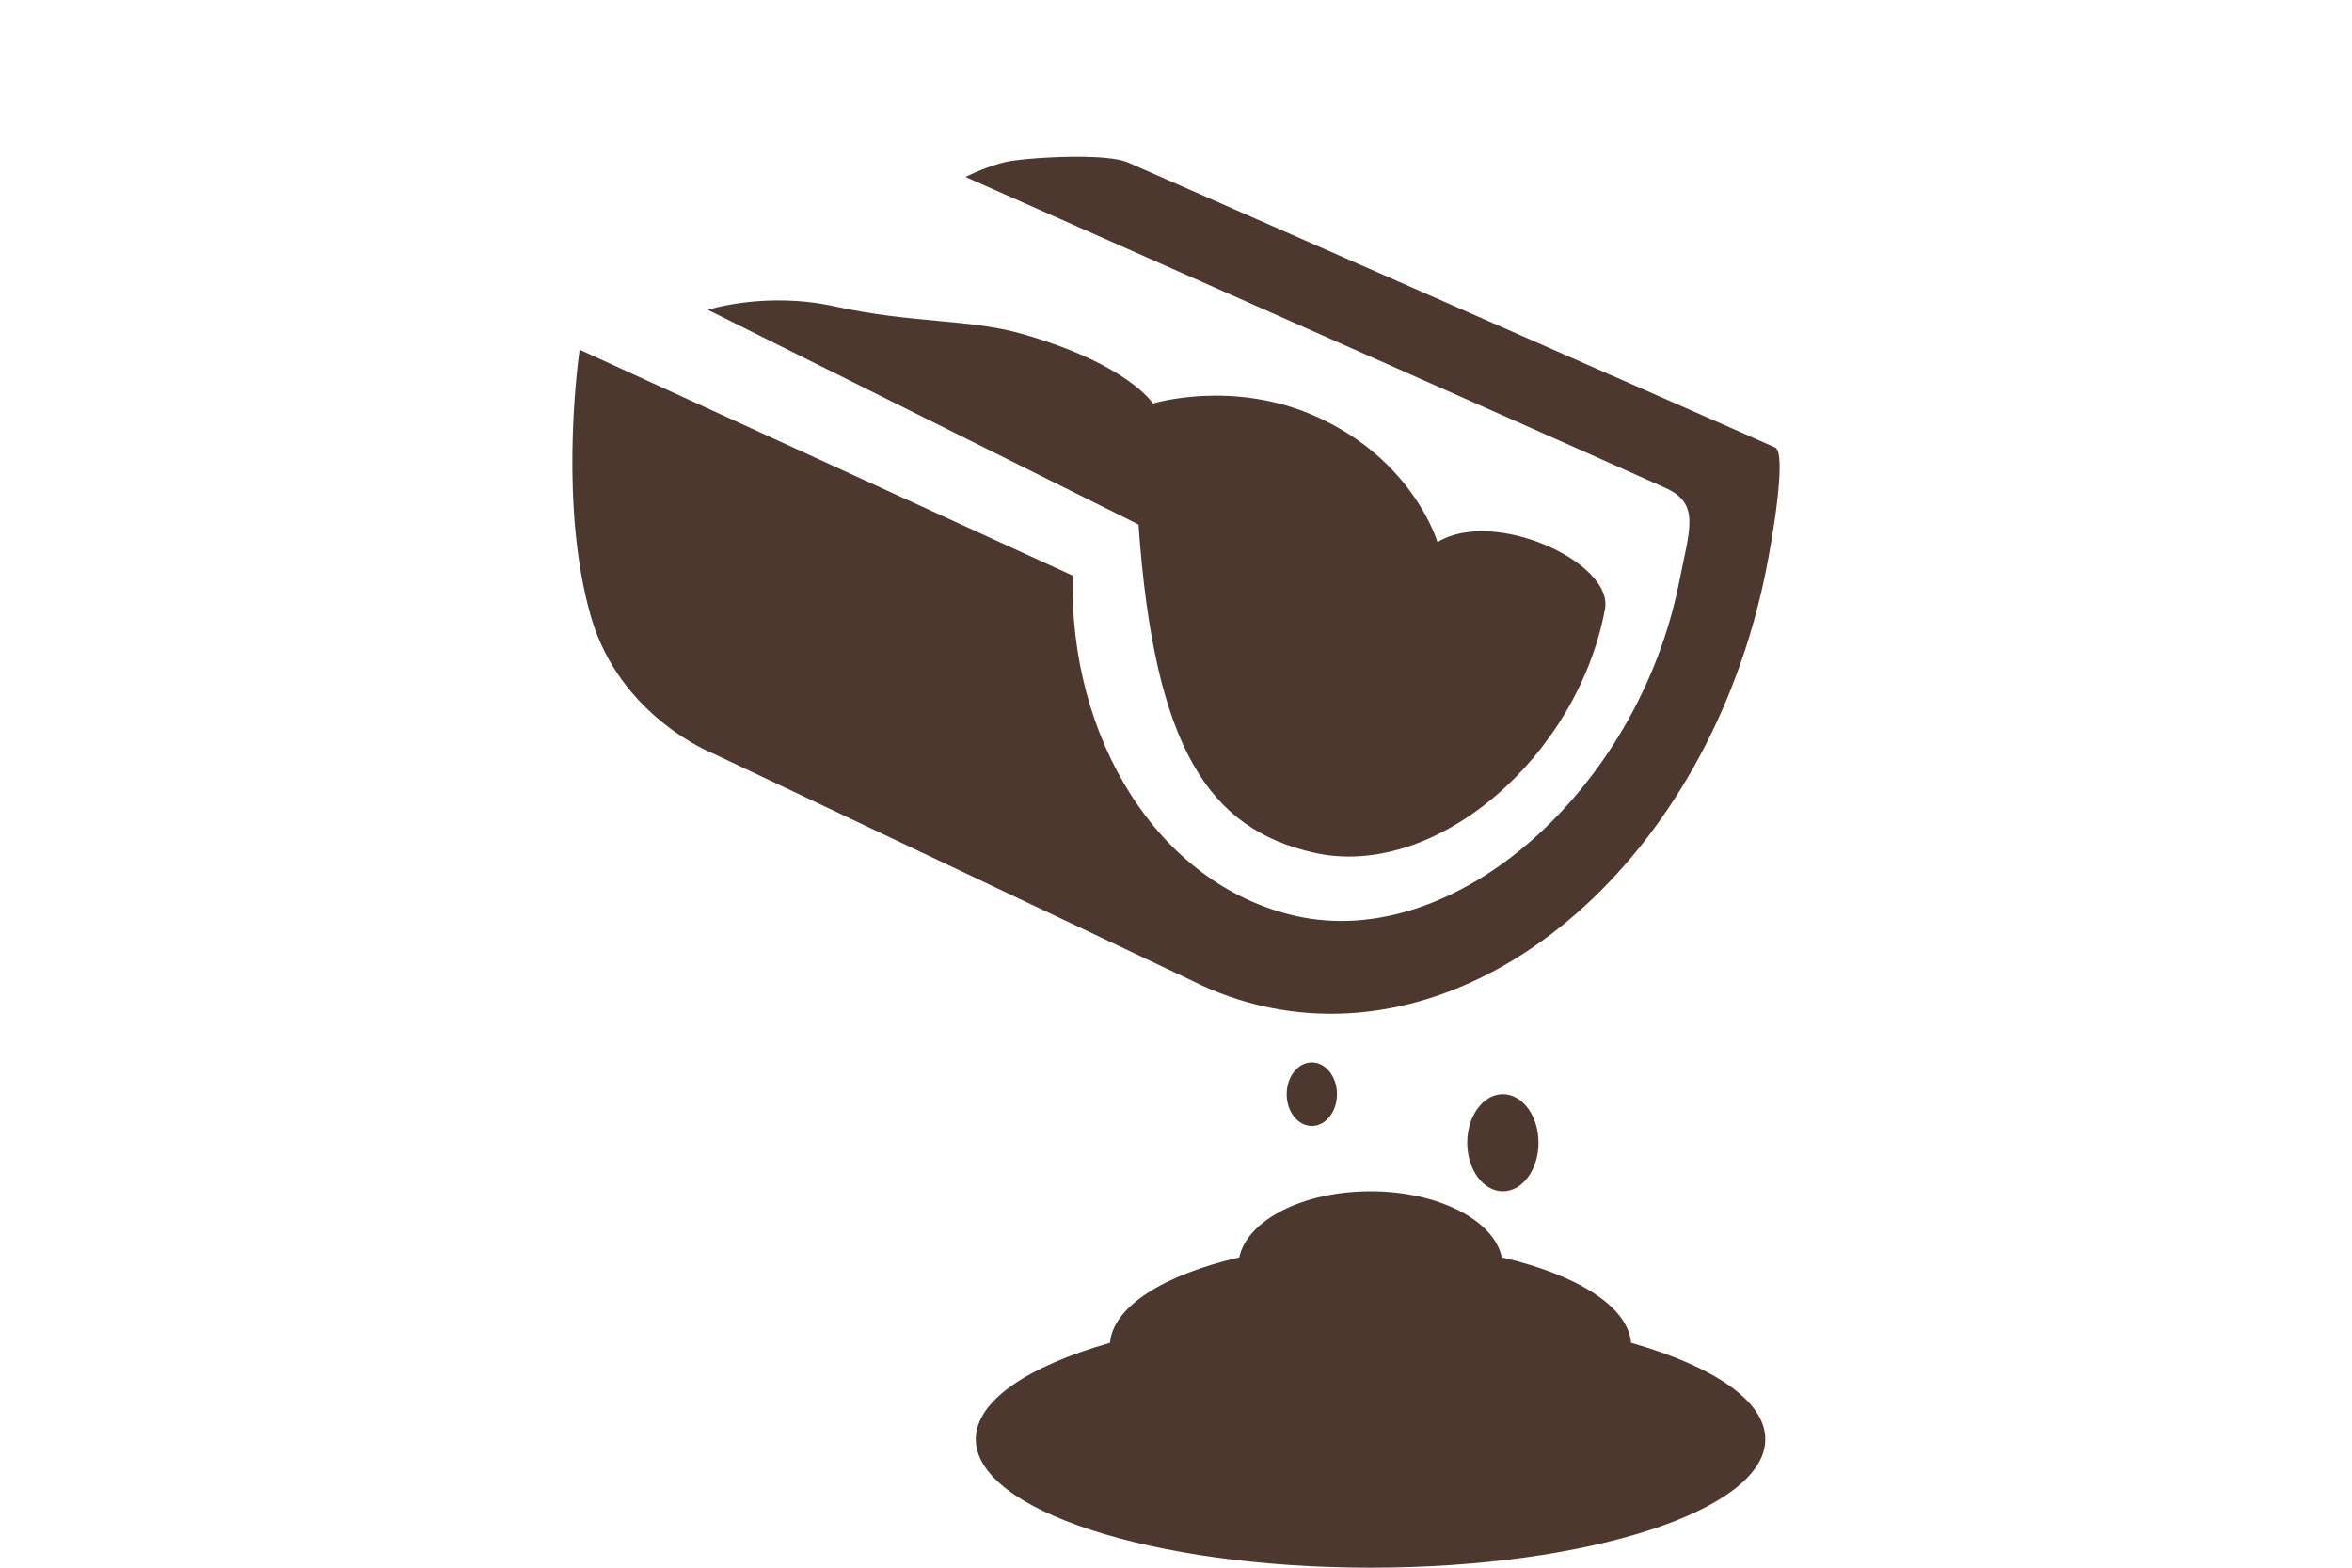
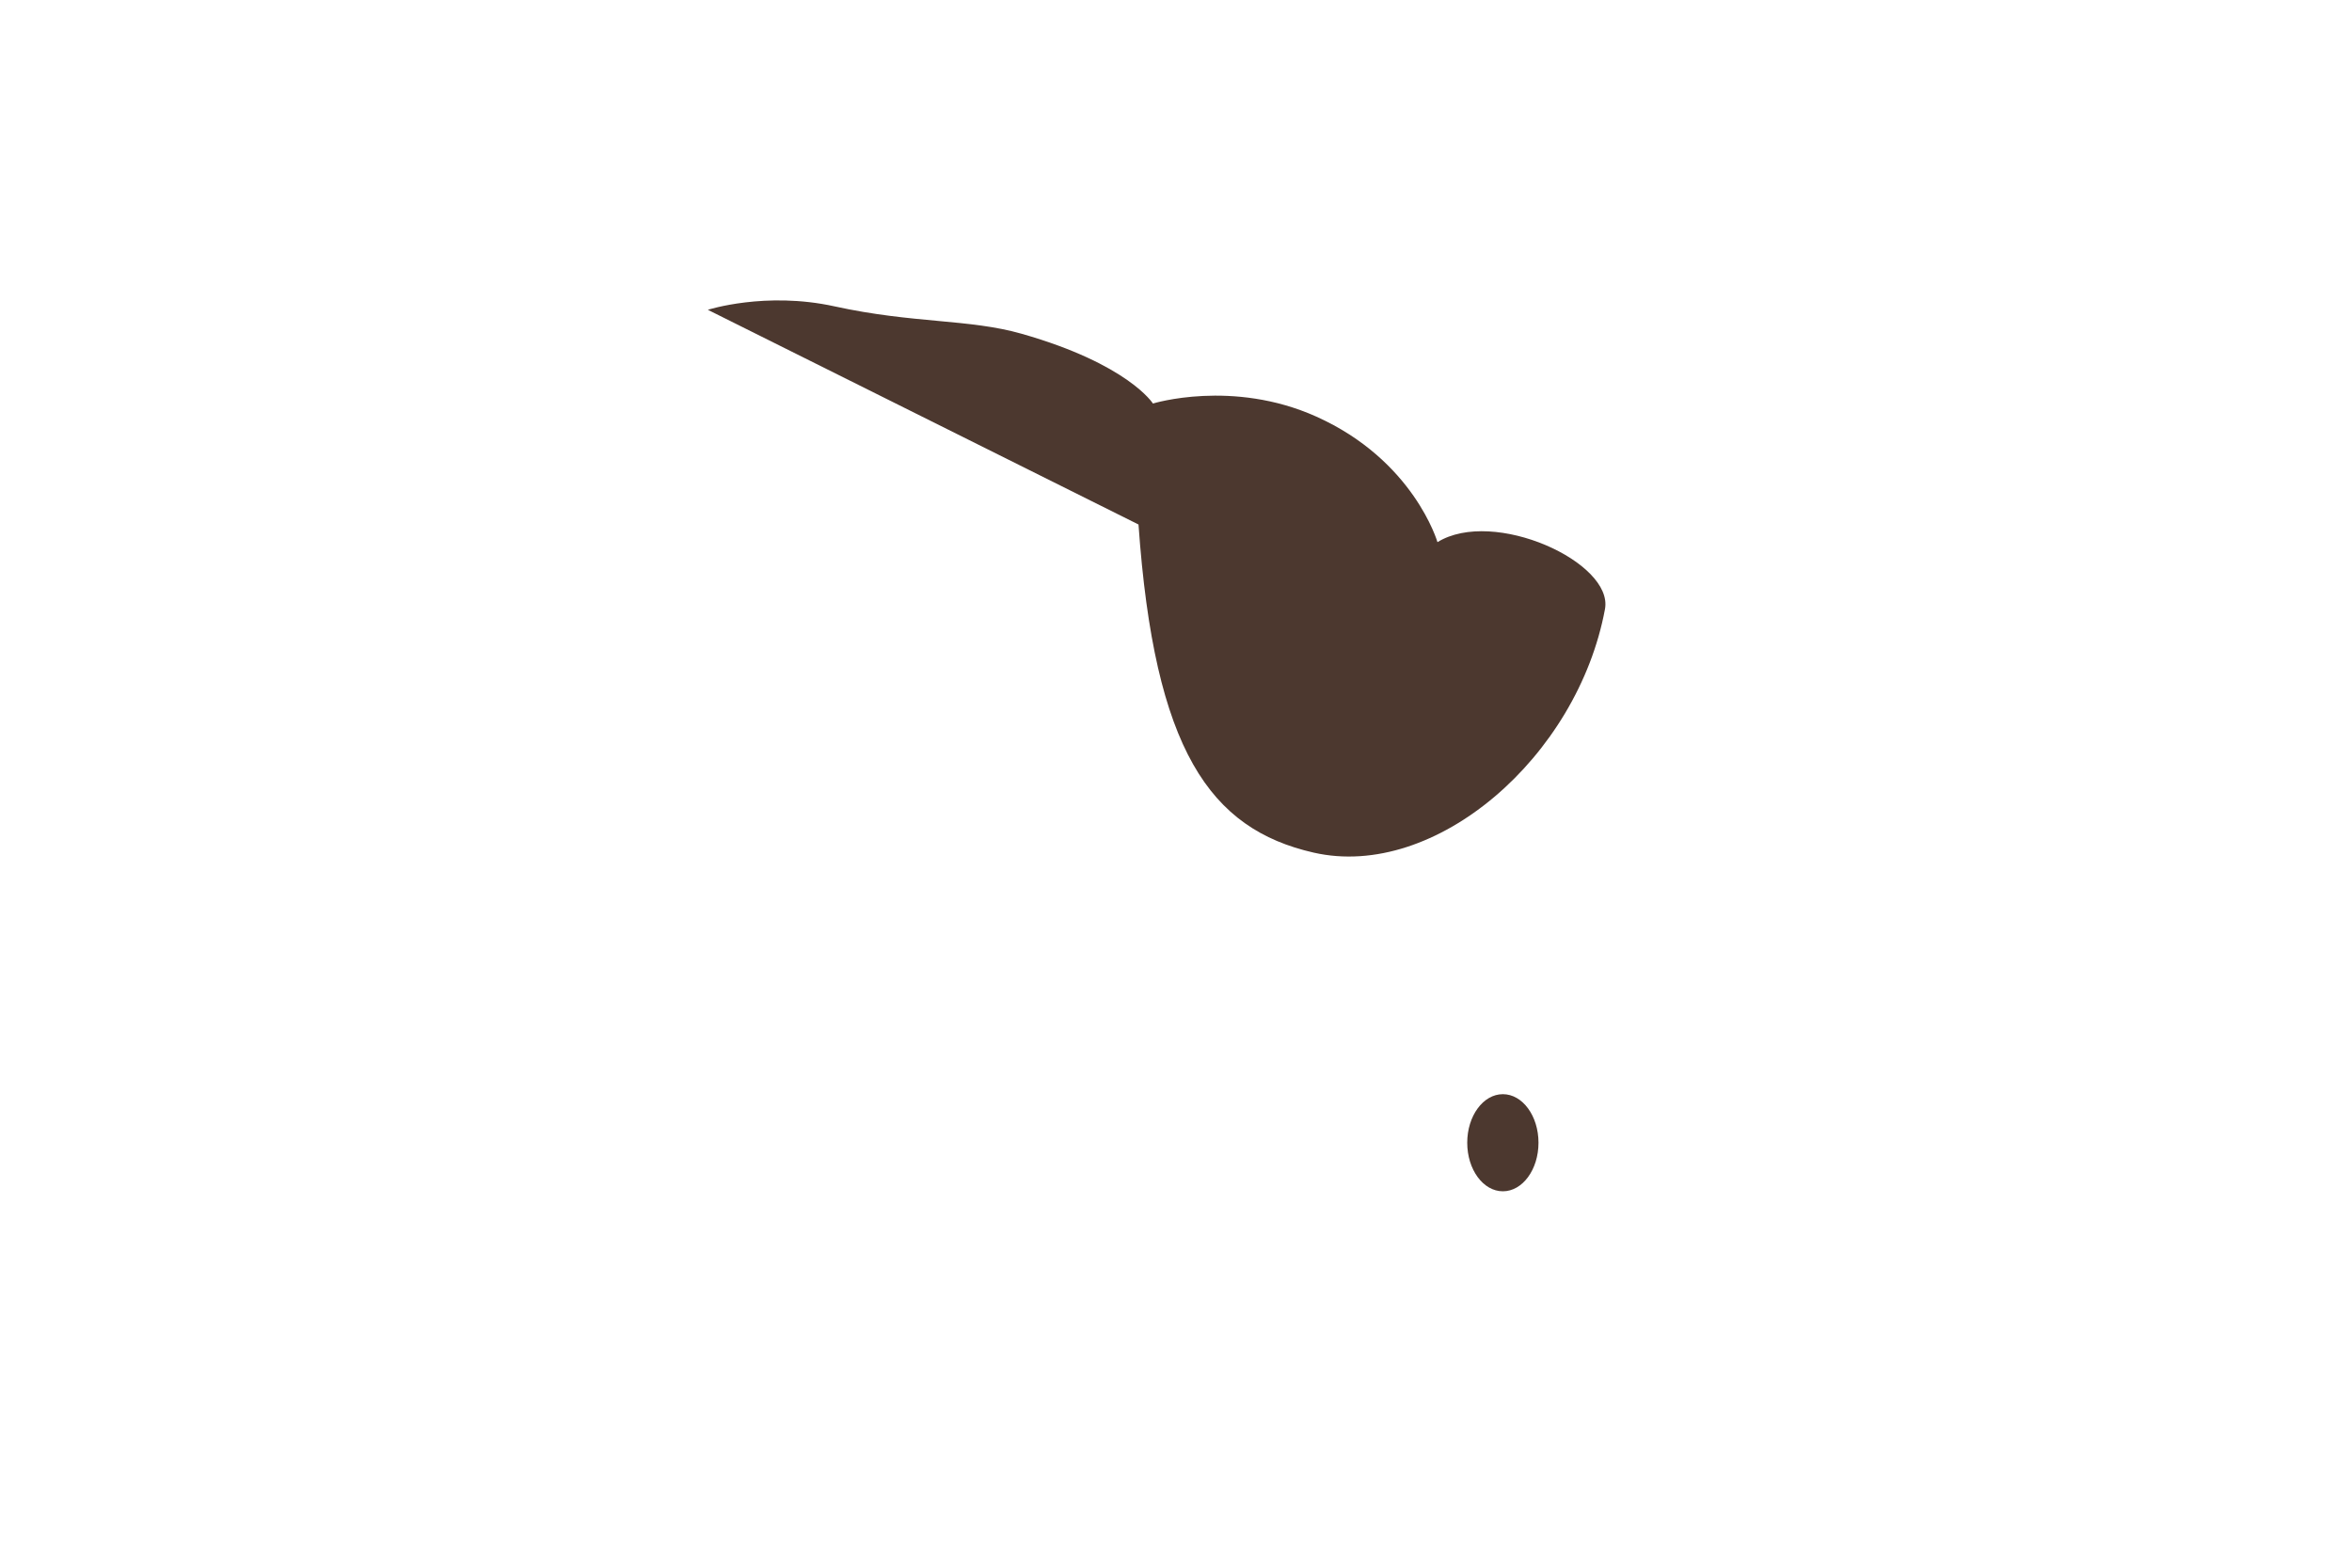
<svg xmlns="http://www.w3.org/2000/svg" version="1.1" id="Layer_1" x="0px" y="0px" viewBox="0 0 108 72" enable-background="new 0 0 108 72" xml:space="preserve">
-   <rect fill="#FFFFFF" width="108" height="72" />
  <g>
-     <path fill="#4C382F" d="M80.474,20.094l-0.016-0.008c-0.044-0.02-0.088-0.044-0.136-0.064L51.801,7.467   c-0.044-0.02-0.096-0.04-0.148-0.056c-0.327-0.104-0.806-0.164-1.352-0.191c-1.356-0.068-3.111,0.056-3.857,0.171   c-0.725,0.108-1.615,0.496-2.114,0.735c13.214,5.861,30.745,13.641,32.153,14.286c1.592,0.729,1.115,1.835,0.616,4.344   c-1.876,9.417-10.225,16.99-17.625,15.306c-6.306-1.436-10.399-8.165-10.219-15.626L26.614,16.06   c-0.144,1.054-0.903,7.261,0.509,12.221c1.321,4.644,5.615,6.322,5.615,6.322L54.653,45l0.06,0.03   c1.121,0.566,2.313,0.985,3.57,1.244C68.198,48.3,78.4,39.366,81.068,26.312c0.391-1.918,0.953-5.492,0.452-5.756L80.474,20.094z" />
    <path fill="#4C382F" d="M66.006,24.899c0,0-1.087-3.76-5.571-5.769c-3.846-1.724-7.494-0.597-7.494-0.597s-1.129-1.805-6.018-3.201   c-2.43-0.694-4.969-0.465-8.604-1.262c-3.17-0.695-5.816,0.159-5.816,0.159l19.775,9.86c0.729,10.36,3.278,13.985,8.044,15.07   c5.592,1.273,12.12-4.409,13.376-11.185C74.097,25.827,68.592,23.307,66.006,24.899z" />
-     <path fill="#4C382F" d="M74.897,61.67c-0.145-1.674-2.492-3.127-5.936-3.921c-0.362-1.71-2.92-3.036-6.028-3.036   s-5.666,1.326-6.028,3.036c-3.444,0.794-5.792,2.247-5.936,3.921c-3.776,1.081-6.162,2.665-6.162,4.43   c0,3.258,8.115,5.9,18.126,5.9s18.126-2.641,18.126-5.9C81.06,64.335,78.674,62.751,74.897,61.67z" />
-     <ellipse fill="#4C382F" cx="60.237" cy="50.253" rx="1.154" ry="1.459" />
    <ellipse fill="#4C382F" cx="69.009" cy="52.483" rx="1.636" ry="2.23" />
  </g>
</svg>